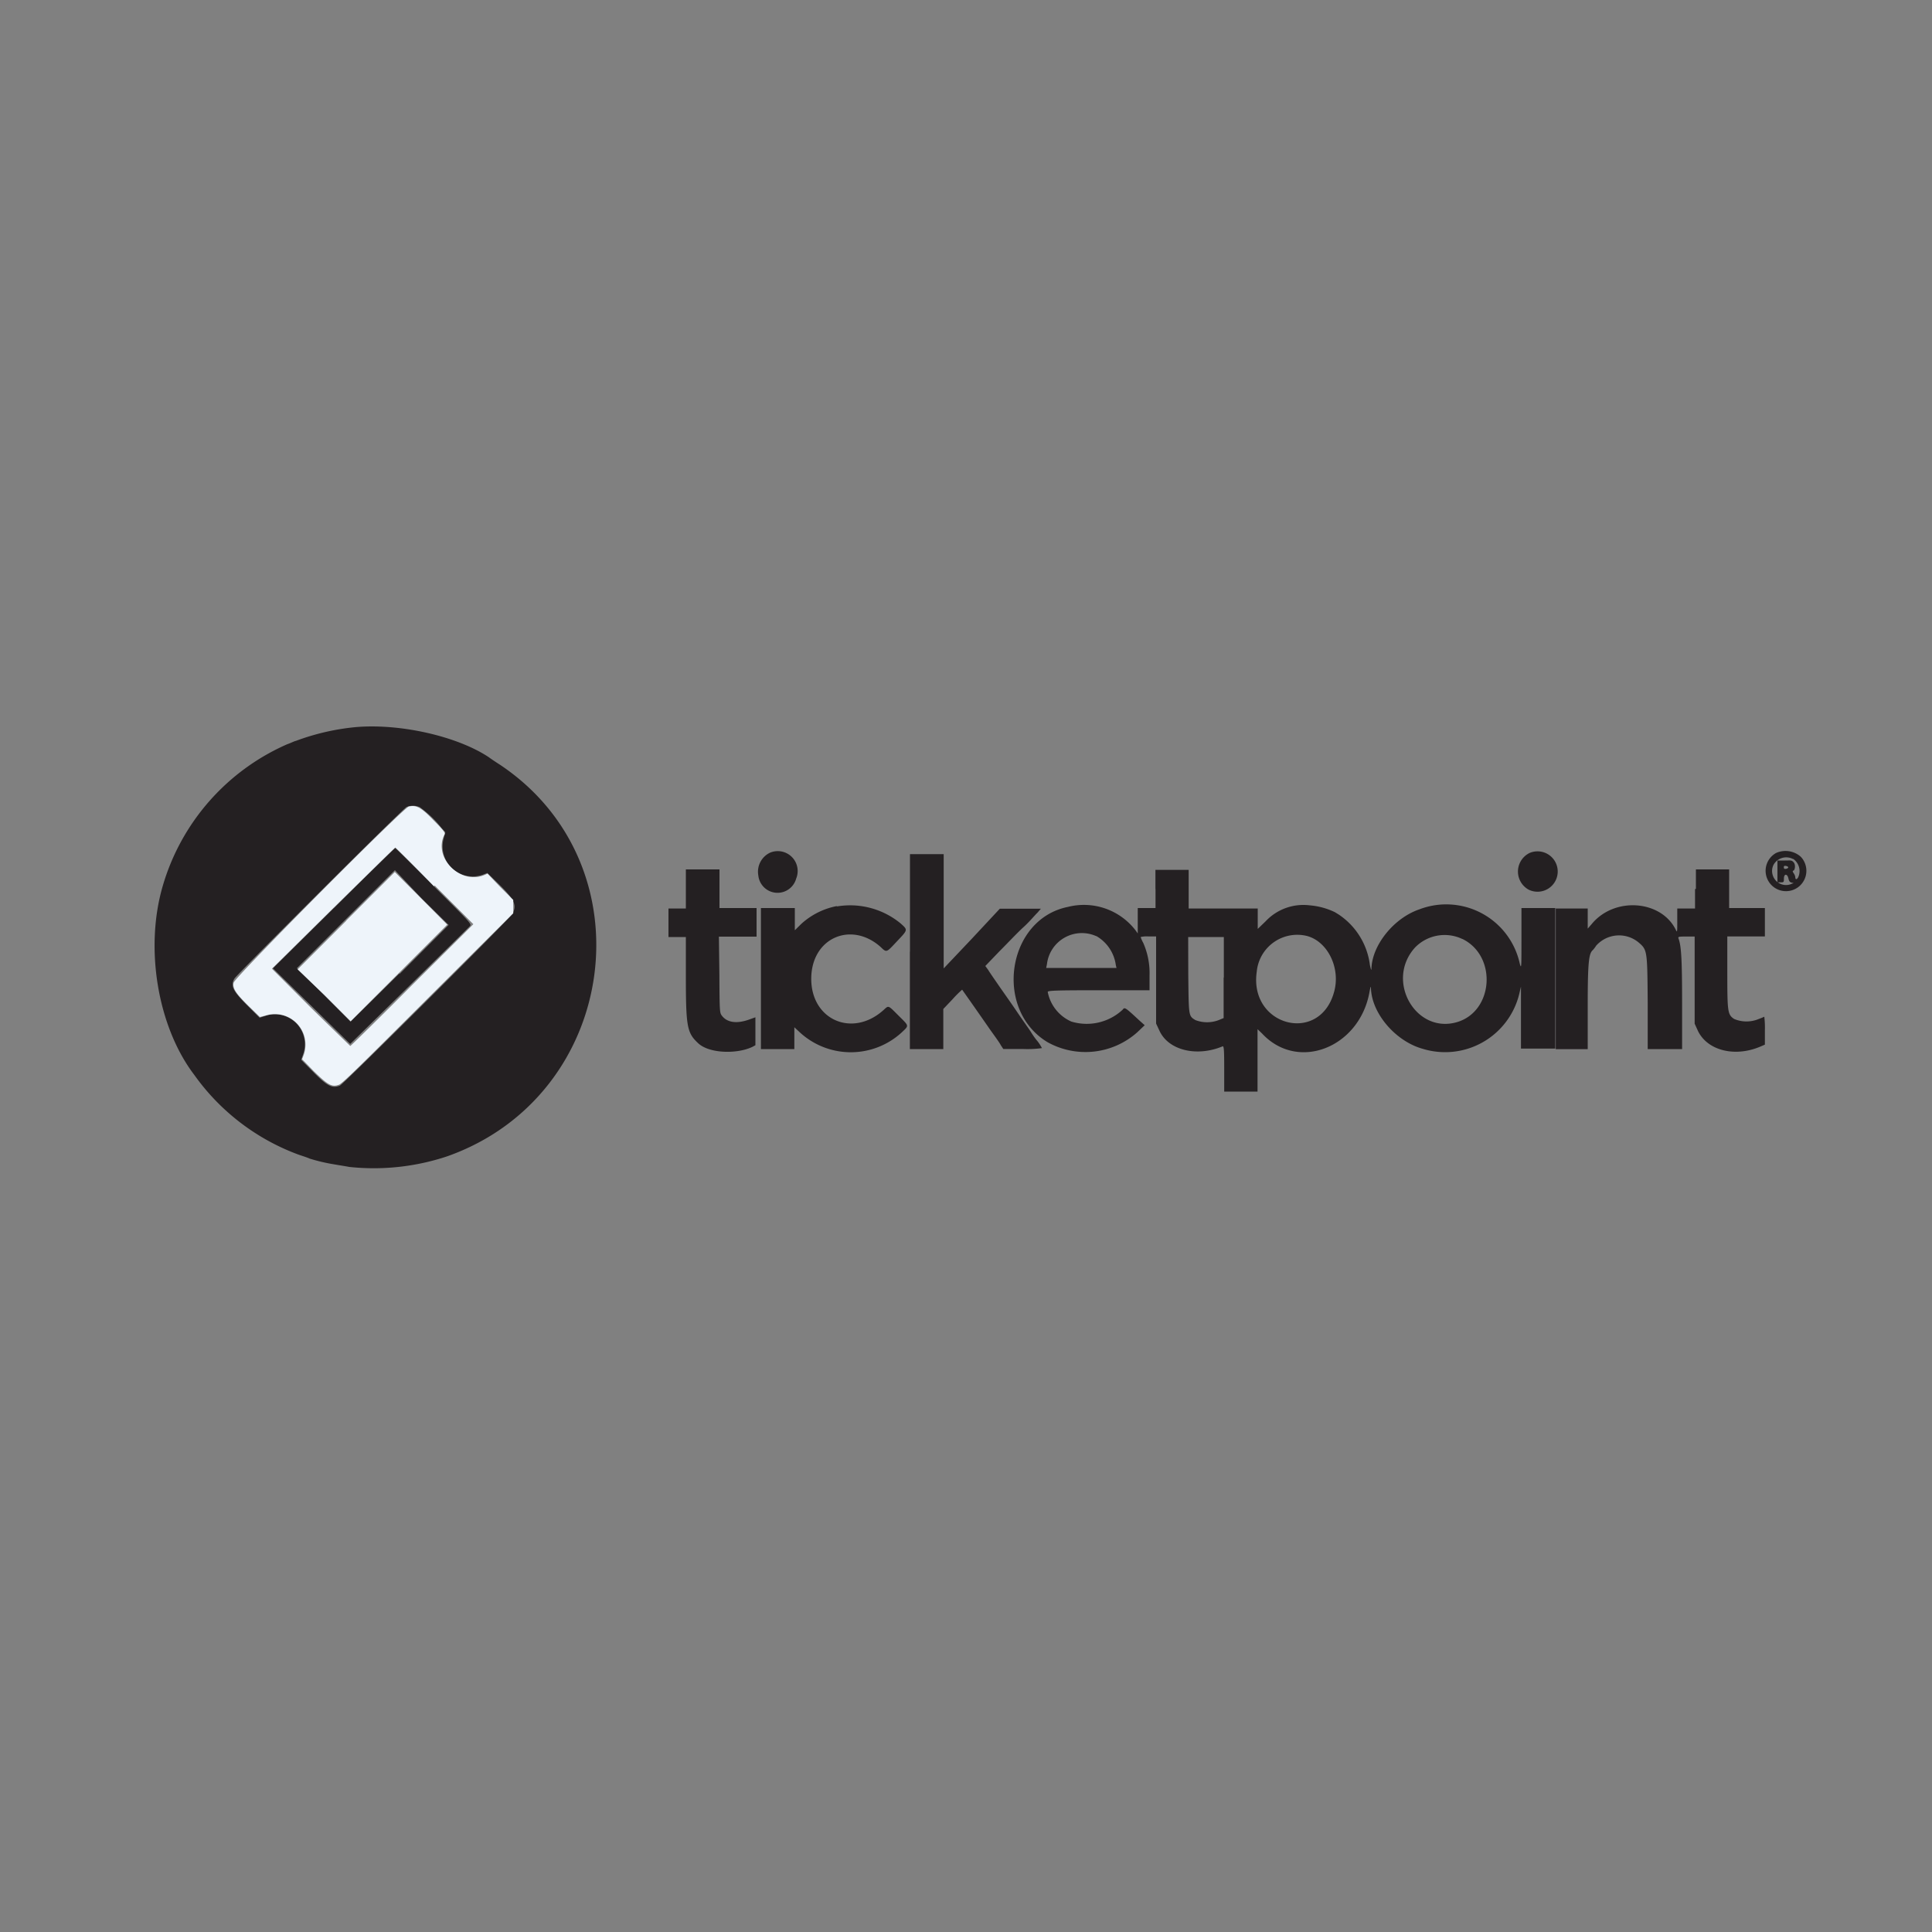
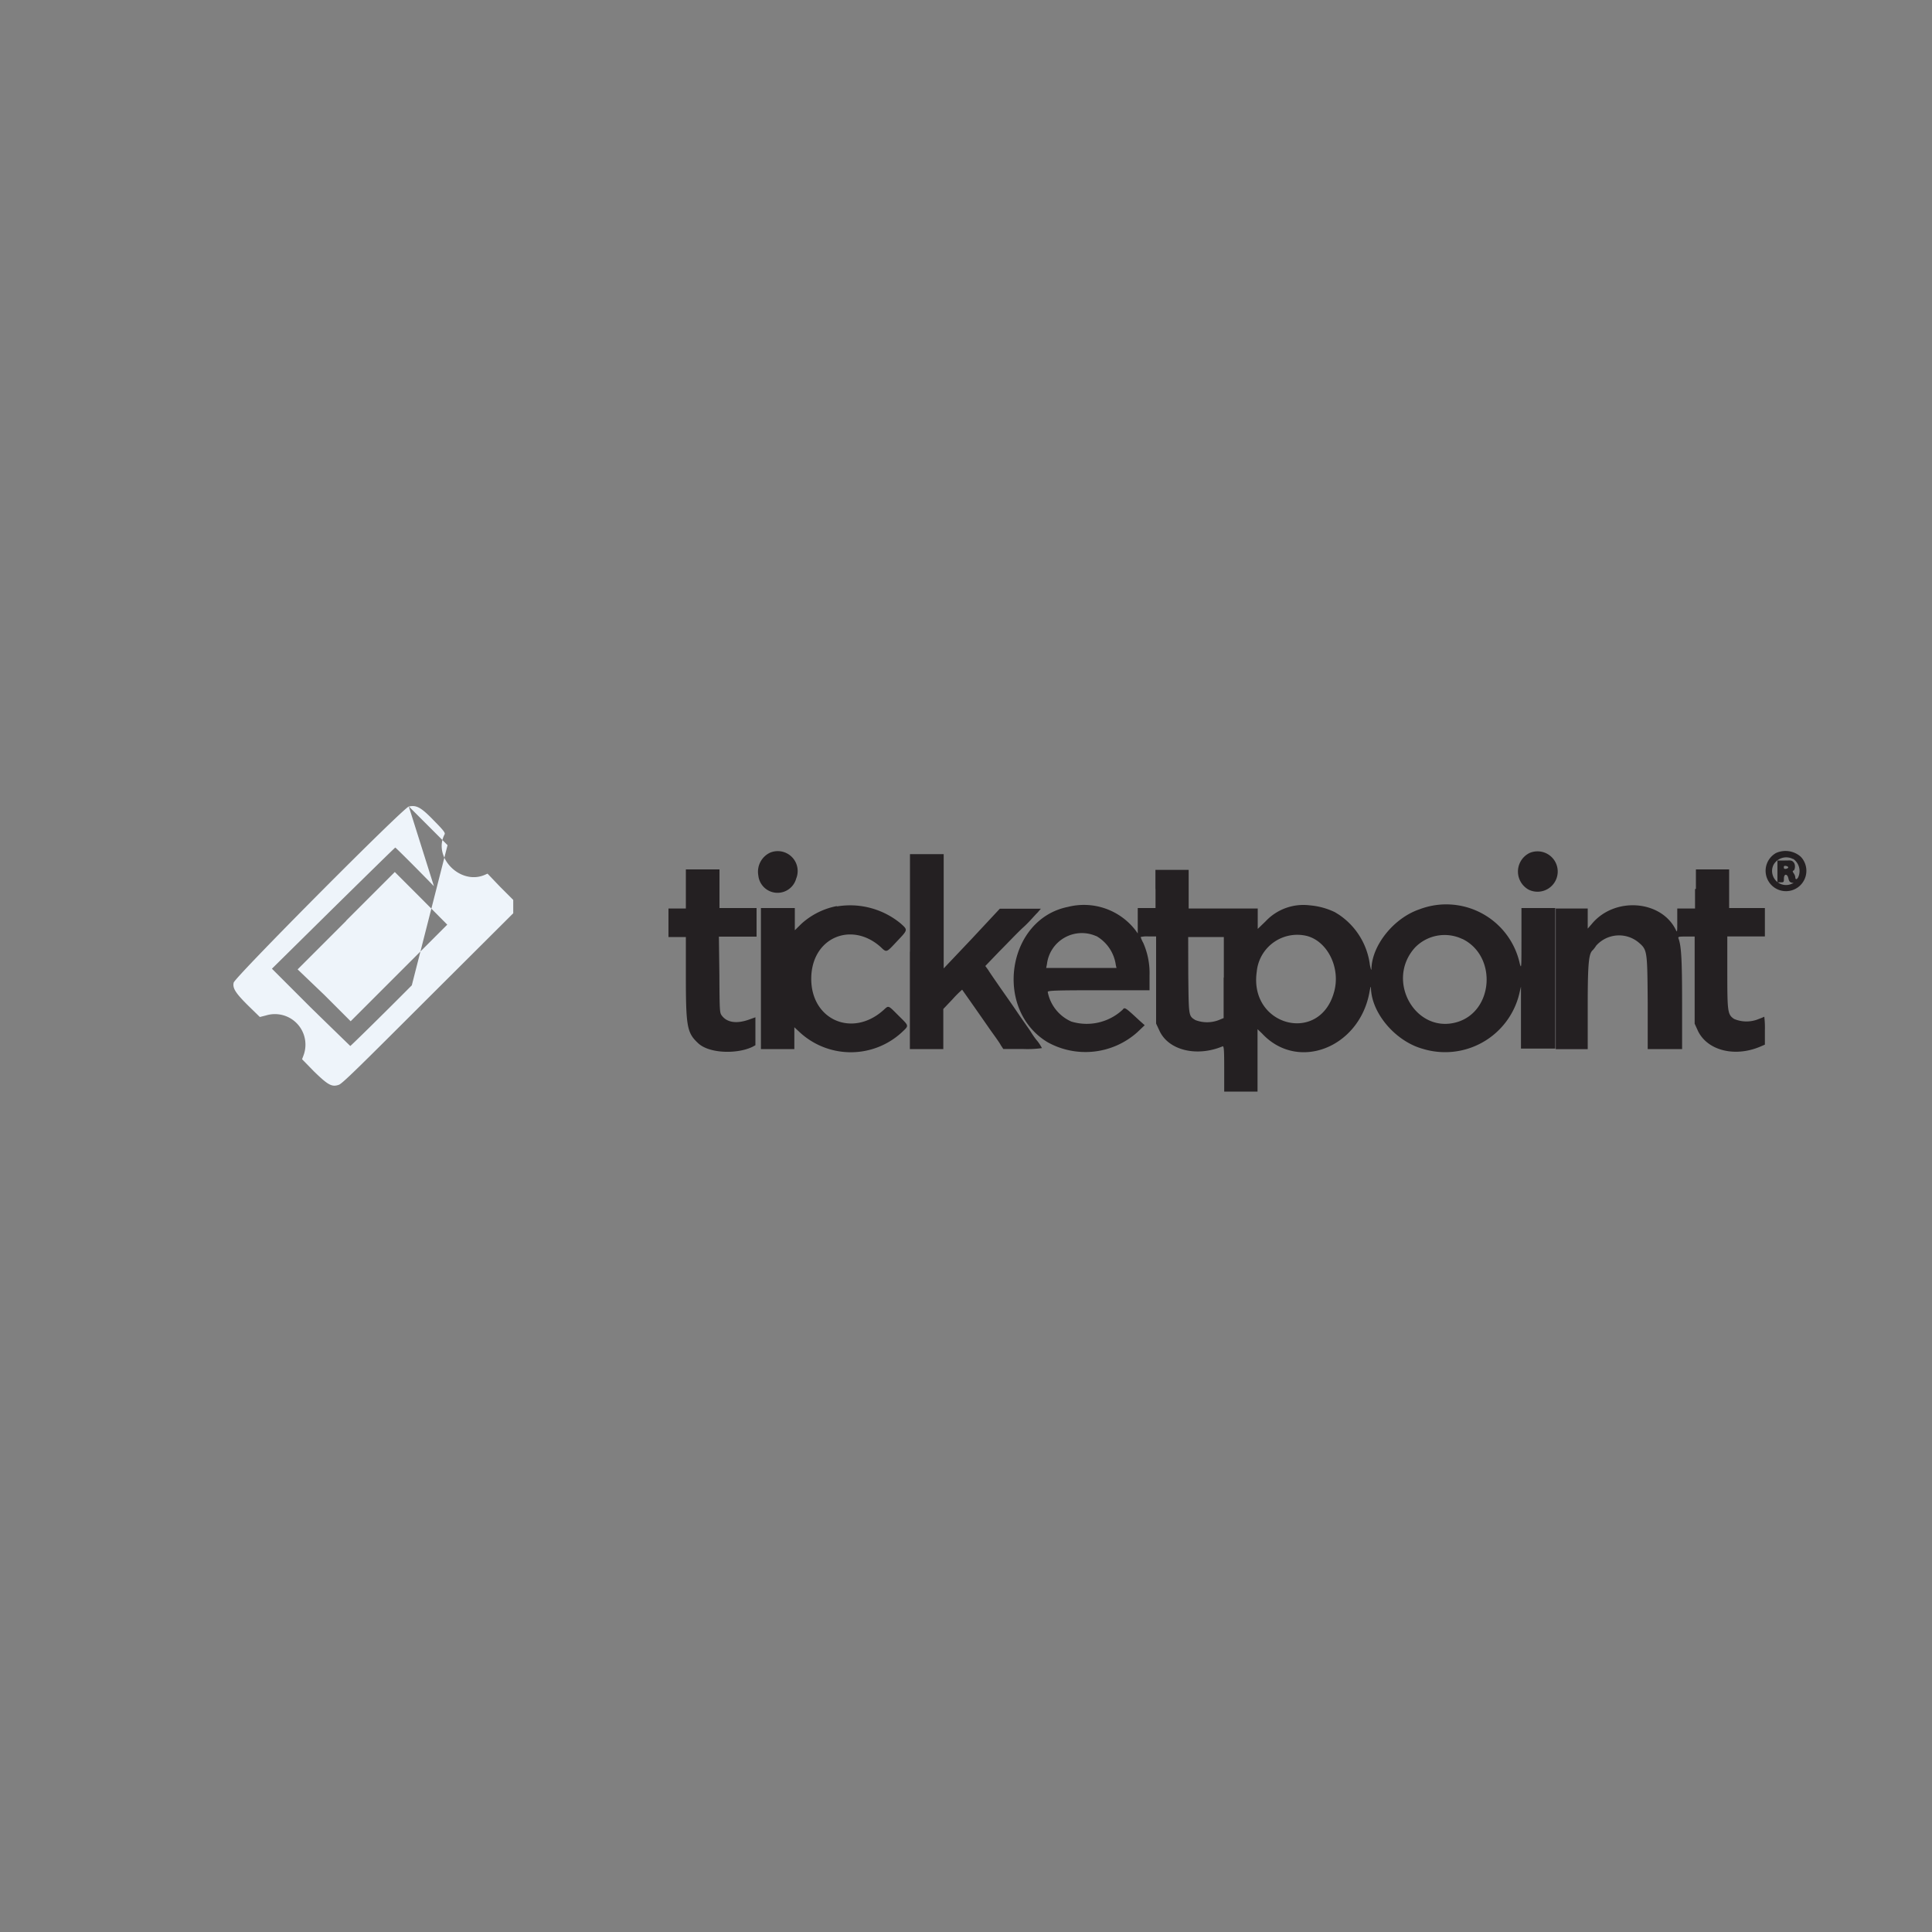
<svg xmlns="http://www.w3.org/2000/svg" id="Capa_1" data-name="Capa 1" viewBox="0 0 200 200">
  <rect x="0" y="0" width="200" height="200" fill="#808080" stroke="none" />
  <title>ticketpoint_n</title>
-   <path d="M36.73,75.28a24.24,24.24,0,0,0-6.11,1.42c-.1,0-.5.21-.88.34a23.05,23.05,0,0,0-12.9,14.7c-1.88,6.45-.51,14.57,3.27,19.53a23,23,0,0,0,10.83,8.27c.48.16,1,.33,1.09.39a18.66,18.66,0,0,0,2.66.62c.39.07,1.06.17,1.46.25a24,24,0,0,0,10.15-1.1c17.76-6.29,21-30.16,5.45-40.54-.49-.31-1-.66-1.13-.76-3.27-2.19-9.28-3.55-13.9-3.12m6.68,8.24a11.23,11.23,0,0,1,2.33,2.22l.37.41-.18.67a3.11,3.11,0,0,0,2.22,3.81,3.21,3.21,0,0,0,1.79-.06l.52-.2,1.24,1.21c1.58,1.56,1.83,2.12,1.37,3-.24.47-17.54,17.68-17.87,17.8-.81.32-1.32.06-2.83-1.48l-1.18-1.19.19-.54a3.1,3.1,0,0,0-3.92-4l-.57.19-1.06-1.06c-1.72-1.7-2-2.22-1.55-3,.22-.4,17.45-17.6,17.82-17.76a1.77,1.77,0,0,1,1.32,0M34.56,94l-6.31,6.24,4,3.91c2.19,2.15,4,3.92,4,3.92S48,96.54,48.65,95.87c.19-.22.06-.34-3.74-4.13-2.19-2.2-3.95-3.95-4-3.95S38,90.6,34.57,94m6.79,6.76-5.07,5-2.77-2.78-2.79-2.75,5.08-5.08,5.07-5.07L43.64,93l2.8,2.75-5.08,5.08" style="fill: #242022;fill-rule: evenodd" />
-   <path d="M42.32,83.49c-.61.17-18,17.66-18.13,18.23s.18,1.07,1.51,2.39l1.2,1.17.63-.16a3.16,3.16,0,0,1,3.95,2.09,3.19,3.19,0,0,1-.07,2.07l-.14.37,1.23,1.26c1.45,1.41,1.85,1.64,2.57,1.39.34-.09,2.19-1.93,9.21-8.94l8.85-8.82V93.16l-1.35-1.35-1.31-1.37-.37.16c-2.51,1-5.32-1.89-4.07-4.24.07-.15-.12-.41-1.13-1.43-1.32-1.37-1.8-1.61-2.57-1.44M45,91.67l4,4L42.63,102c-3.46,3.48-6.35,6.3-6.37,6.28s-1.89-1.83-4.11-4l-4-4L34.51,94c3.51-3.45,6.37-6.26,6.41-6.26s1.85,1.79,4,4m-9.11,3.61-5,5L33.58,103l2.72,2.72,5-5,5-5L43.6,93l-2.73-2.73-5,5" style="fill: #eef4fa;fill-rule: evenodd" />
+   <path d="M42.32,83.49c-.61.17-18,17.66-18.13,18.23s.18,1.07,1.51,2.39l1.2,1.17.63-.16a3.16,3.16,0,0,1,3.95,2.09,3.19,3.19,0,0,1-.07,2.07l-.14.37,1.23,1.26c1.45,1.41,1.85,1.64,2.57,1.39.34-.09,2.19-1.93,9.21-8.94l8.85-8.82V93.16l-1.35-1.35-1.31-1.37-.37.16c-2.51,1-5.32-1.89-4.07-4.24.07-.15-.12-.41-1.13-1.43-1.32-1.37-1.8-1.61-2.57-1.44l4,4L42.63,102c-3.46,3.48-6.35,6.3-6.37,6.28s-1.89-1.83-4.11-4l-4-4L34.51,94c3.51-3.45,6.37-6.26,6.41-6.26s1.85,1.79,4,4m-9.11,3.61-5,5L33.58,103l2.72,2.72,5-5,5-5L43.6,93l-2.73-2.73-5,5" style="fill: #eef4fa;fill-rule: evenodd" />
  <path d="M79.78,88.24a2.18,2.18,0,0,0-1.28,2.38,2,2,0,0,0,3.92.33,2.06,2.06,0,0,0-2.63-2.71m78.55.06a2.14,2.14,0,0,0-.09,3.8,2.09,2.09,0,1,0,.09-3.8m25.52,0a2.11,2.11,0,1,0,2.87.82,1.79,1.79,0,0,0-.36-.47,2.39,2.39,0,0,0-2.51-.35M94.19,98.52V108.6h3.46v-4.15l.95-1a11.69,11.69,0,0,1,1-1s1.24,1.75,2.89,4.13c.47.66,1,1.38,1.1,1.6l.27.41h2a10.91,10.91,0,0,0,2-.09,4.32,4.32,0,0,0-.47-.73c-.29-.33-.58-.79-.71-1s-.76-1.08-1.38-2-1.49-2.14-1.91-2.75-.91-1.31-1.09-1.61L102,100l1.43-1.49c.79-.79,1.93-2,2.53-2.54s1.2-1.27,1.43-1.48l.36-.42H103.5l-2.9,3.11-2.91,3.07V94.33l0-5.91H94.2V98.51m91.43-9.6a1.54,1.54,0,0,1,.55,1.83c-.13.32-.33.36-.33.08a.91.91,0,0,0-.17-.42c-.13-.21-.13-.23,0-.29s.22-.59,0-.84-.33-.19-.91-.19H184v2.26h.33c.31,0,.34,0,.34-.39,0-.53.36-.53.47,0,.07.29.14.38.37.43s.23,0-.18.17a1.44,1.44,0,0,1-1.81-.93,1.42,1.42,0,0,1,.1-1.14,1.51,1.51,0,0,1,2-.55m-.5.85c0,.07-.1.14-.24.16s-.22,0-.22-.16.08-.16.22-.14.24.1.24.14M71,92.05v2H69.2V97H71V101c0,5.32.12,5.92,1.28,7s4.06,1.13,5.63.36l.29-.16v-2.89l-.7.25c-1.26.44-2.25.29-2.78-.43-.22-.29-.23-.44-.25-4.23l-.05-3.94h3.9V94H74.48v-4H71v2m48.62,0v2h-1.84v2.63l-.22-.31a6.74,6.74,0,0,0-7-2.44c-6.31,1.26-7.73,10.61-2.13,14a8.06,8.06,0,0,0,9.28-1l.79-.75-.53-.47c-1.53-1.42-1.54-1.42-1.76-1.13a5.46,5.46,0,0,1-5.31,1.22,4.22,4.22,0,0,1-2.44-3.07c0-.14,1-.17,5.29-.17H119L119,101a7.77,7.77,0,0,0-.65-3.39,3.33,3.33,0,0,1-.27-.61,2.68,2.68,0,0,1,.8-.06h.8l0,4.5,0,4.52.36.77c.94,2,3.85,2.71,6.54,1.58.12,0,.15.44.15,2.31V113h3.45v-6.46l.46.44c3.71,4,10.1,1.47,11.13-4.29.1-.54.15-.65.15-.41.07,2.63,2.55,5.51,5.35,6.29a7.9,7.9,0,0,0,10-5.67l.18-.77v6.42H161V94H157.5v3.21c0,2.92,0,3.14-.17,2.56a7.79,7.79,0,0,0-10.41-5.63c-2.63.9-4.88,3.69-4.95,6.14,0,.23-.06.09-.16-.4a7.38,7.38,0,0,0-3.23-5.21l-.39-.24a7.37,7.37,0,0,0-2.61-.71A5.36,5.36,0,0,0,131,95.39l-.8.77V94.05h-7.15v-4h-3.44v2m55.86,0v2h-1.84v1.27c0,1.05,0,1.24-.12,1-1.48-3.15-6.38-3.54-8.74-.66l-.41.47V94.05h-3.31v14.56h3.31l0-4.57c0-4.57.13-5.36.54-5.7a3,3,0,0,0,.33-.44,3.17,3.17,0,0,1,4.42-.32c.88.76.88.85.92,6.24l0,4.78h3.56v-4.77c0-4.62-.09-5.9-.37-6.68-.07-.18,0-.2.79-.2h.88l0,4.5,0,4.52.36.79c1,2,3.8,2.69,6.4,1.6l.51-.22v-1.45a9.91,9.91,0,0,0-.06-1.44s-.28.13-.56.23a3.3,3.3,0,0,1-2.57,0c-.66-.46-.7-.67-.7-4.8V96.94h3.89V94H179v-4h-3.44v2m-88.9,1.79a7.59,7.59,0,0,0-3.71,1.85l-.67.66V94H78.77V108.6h3.46v-2.26l.58.54a7.79,7.79,0,0,0,10.53,0c.79-.75.79-.63-.33-1.75s-1-1.06-1.57-.55c-3.21,2.86-7.46,1-7.46-3.25s4.13-6,7.16-3.32c.66.63.59.63,1.72-.57s1.14-1.16.38-1.84a8.22,8.22,0,0,0-6.64-1.76m26.91,3.07a4.1,4.1,0,0,1,2,3l.07.29h-7.28l.08-.39a3.64,3.64,0,0,1,5.08-2.91m21.87,0c2.13.59,3.47,3.34,2.77,5.8-1.5,5.45-8.83,3.51-8-2.12a4.21,4.21,0,0,1,5.23-3.68m16.06.3c3.6,1.76,3.23,7.46-.53,8.6-4.29,1.29-7.49-4.27-4.38-7.71a4.27,4.27,0,0,1,4.91-.88m-24.72,4v4.18l-.51.21a3.37,3.37,0,0,1-2.41,0c-.72-.44-.69-.38-.74-4.67L123,97h3.69v4.18" style="fill: #242022;fill-rule: evenodd" />
</svg>